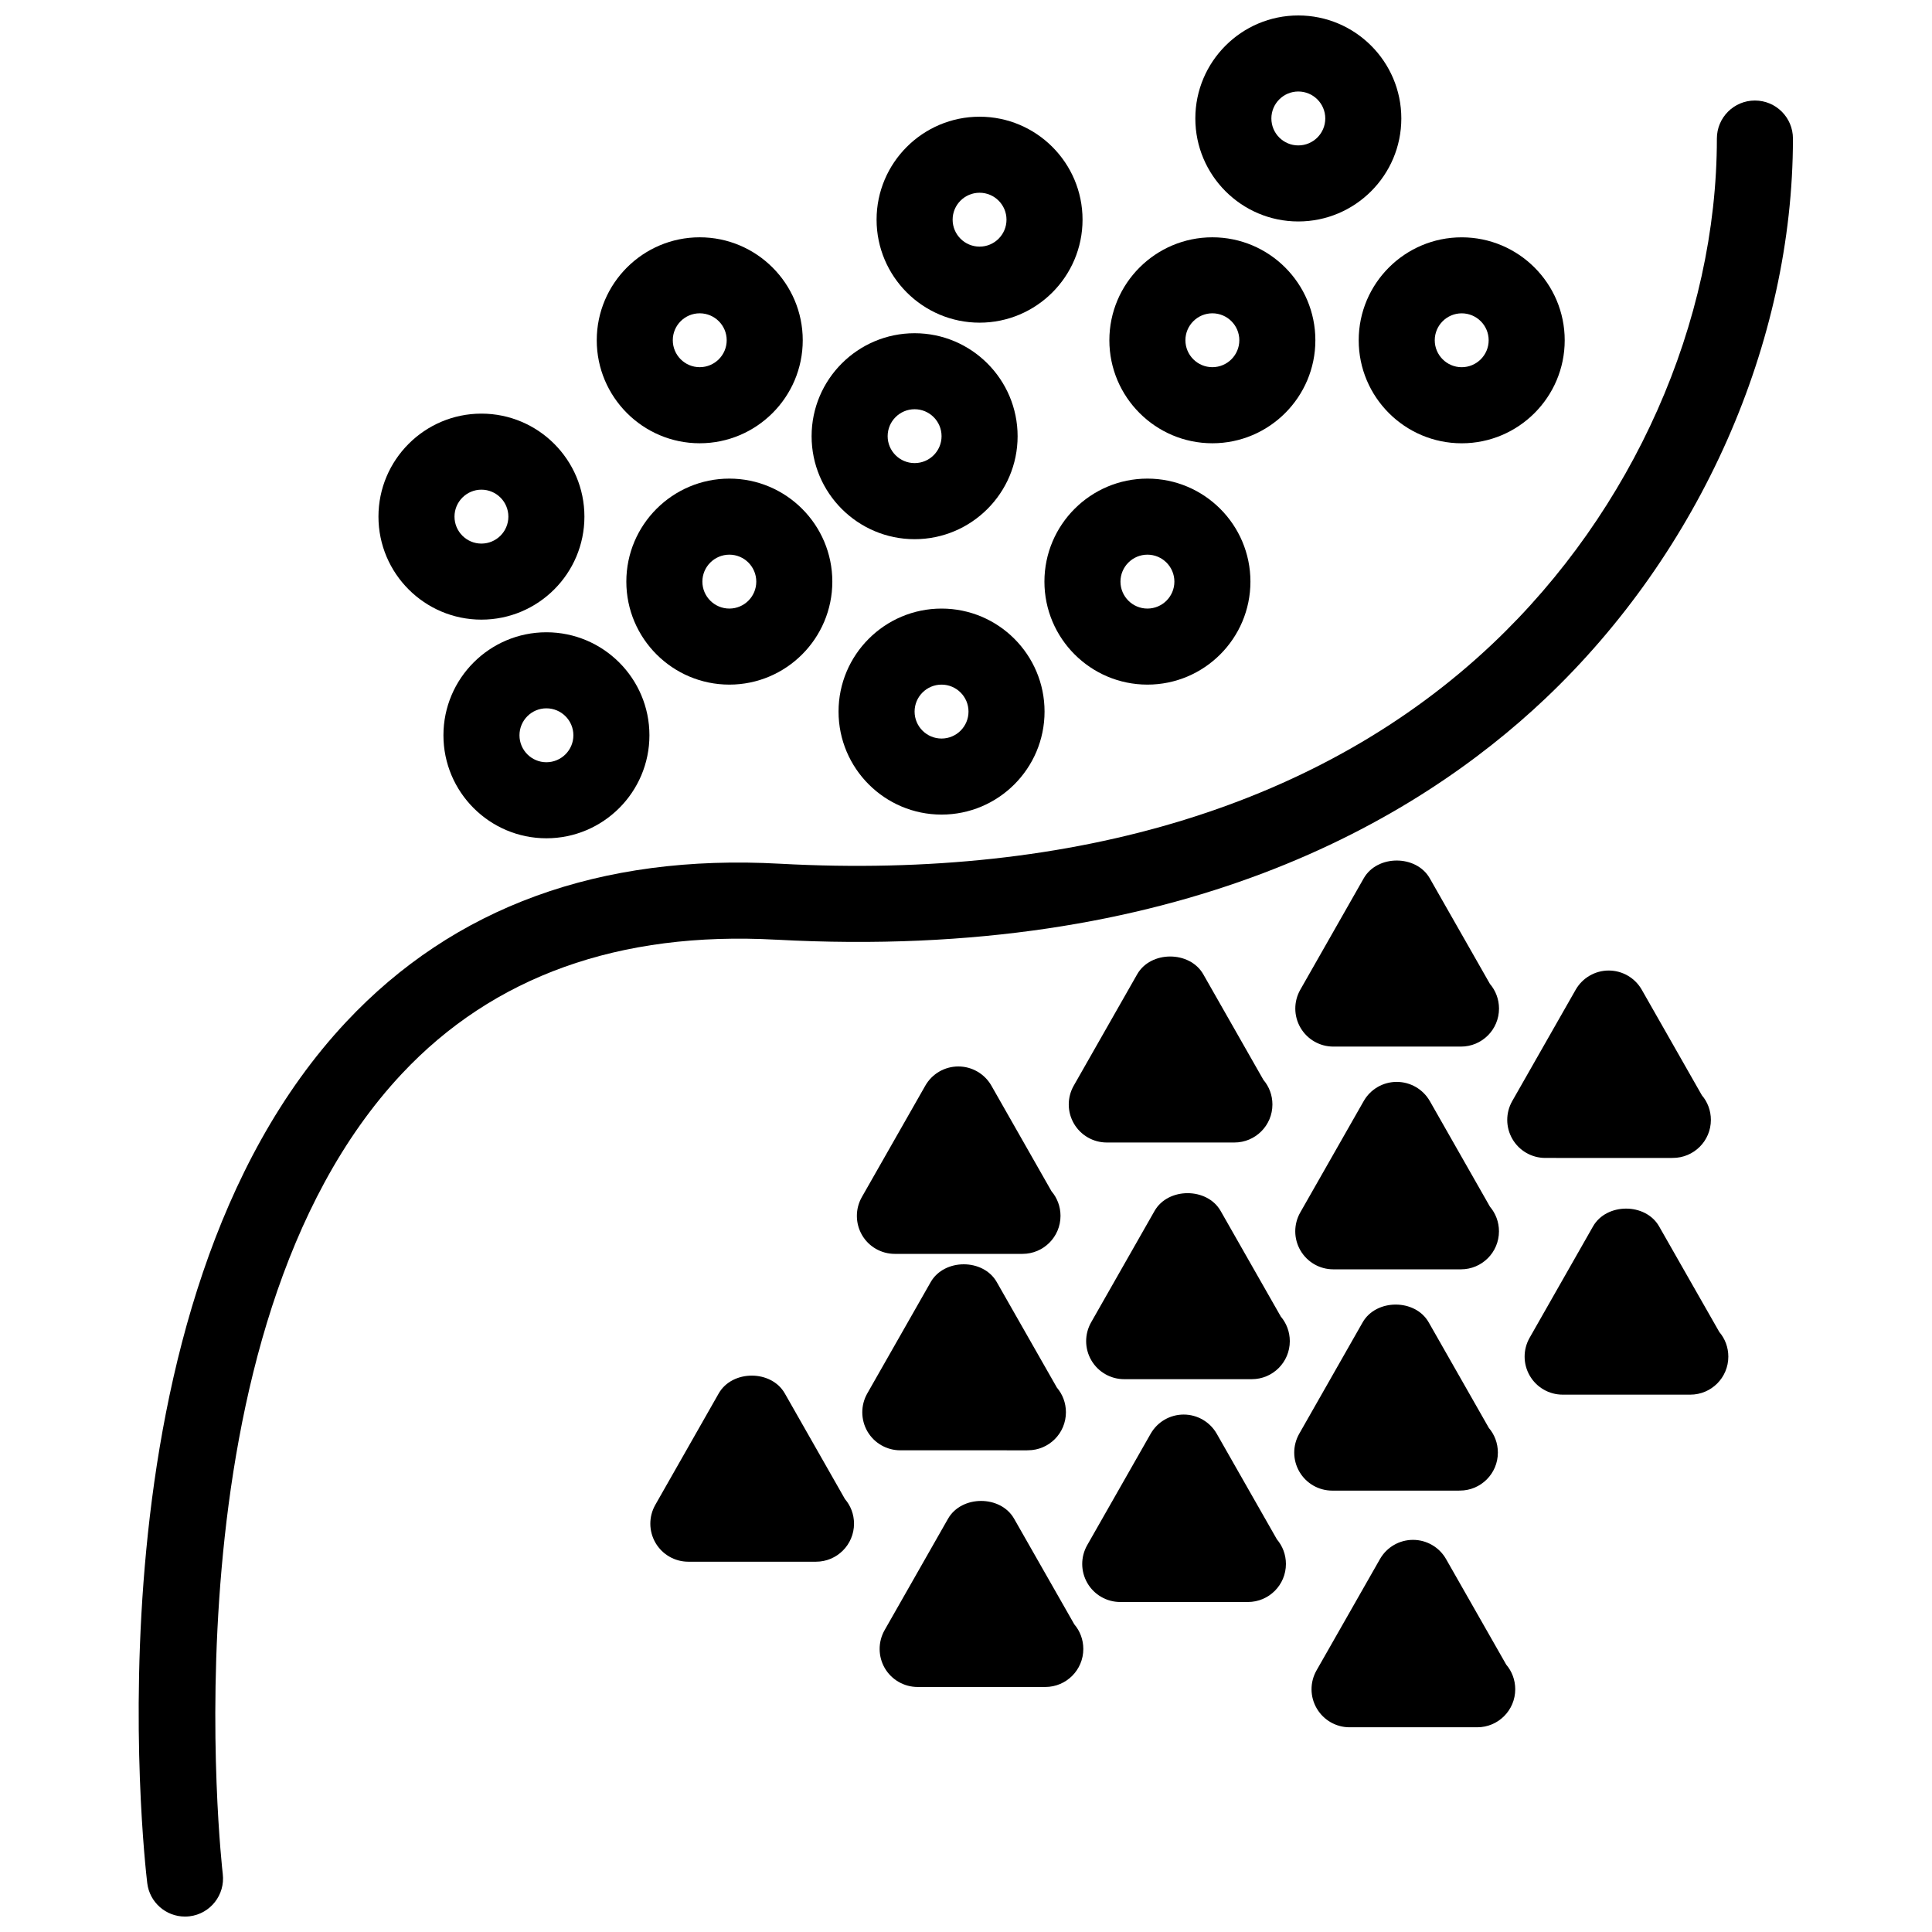
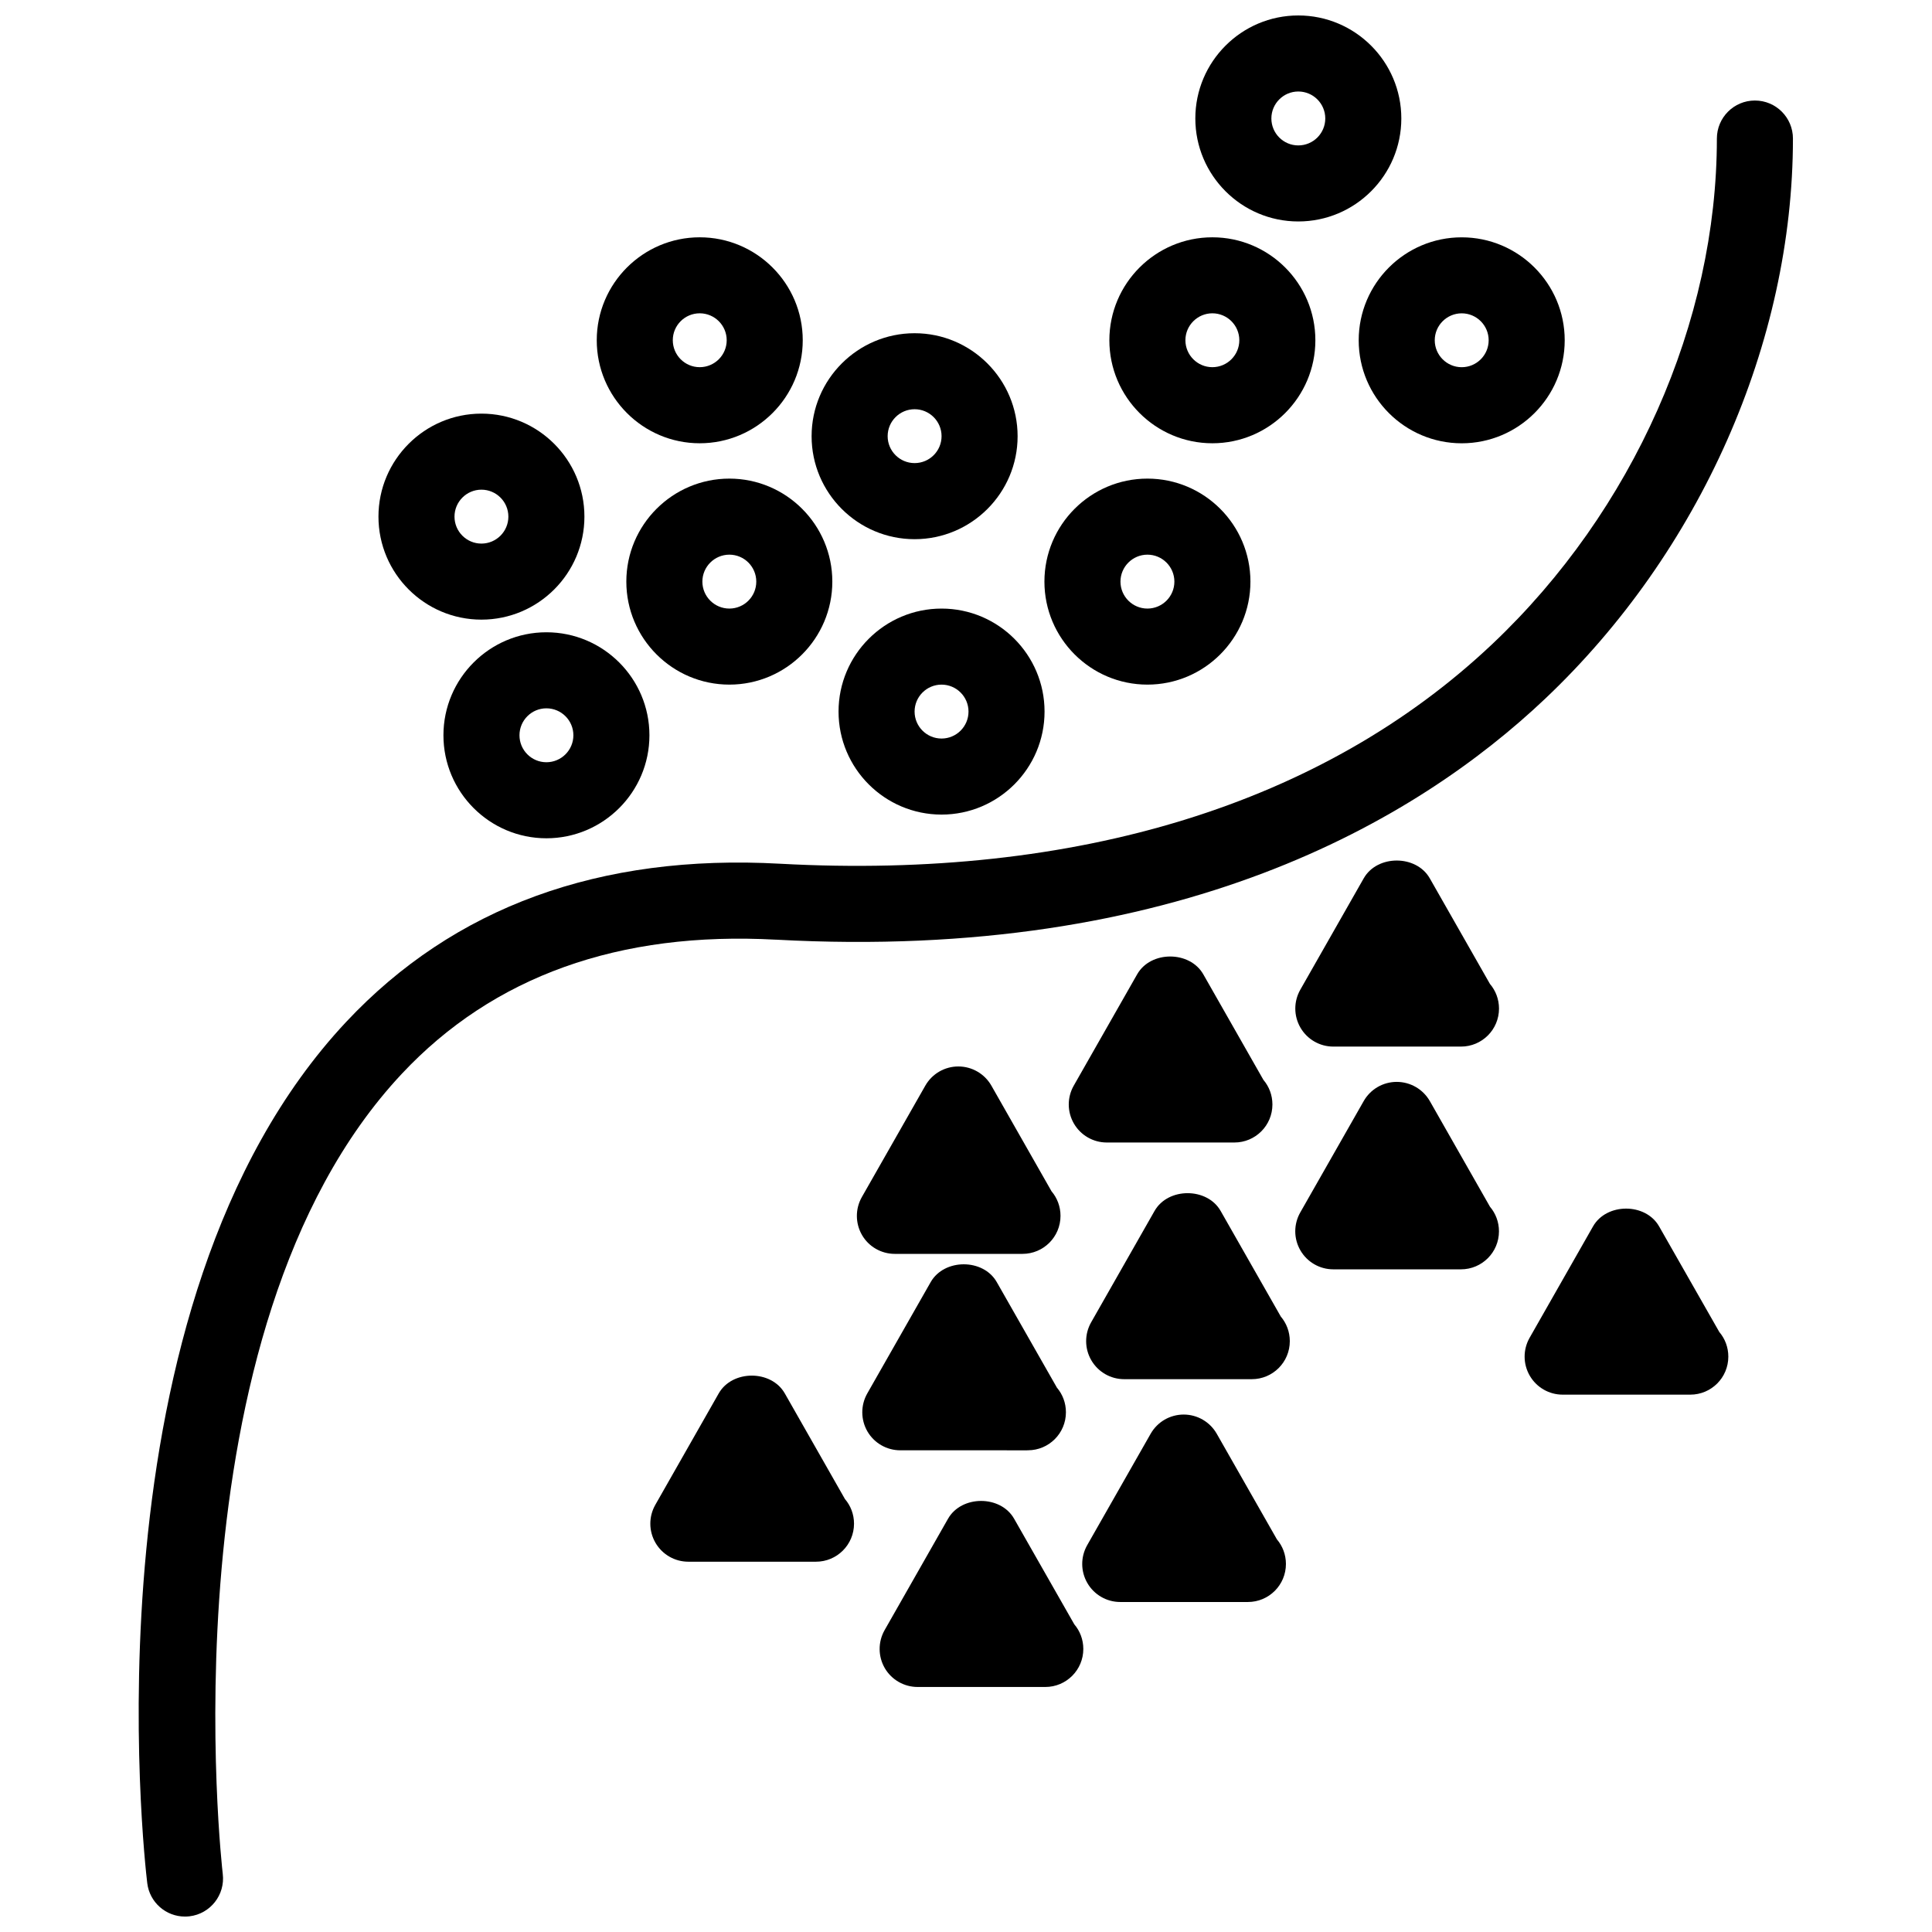
<svg xmlns="http://www.w3.org/2000/svg" width="800px" height="800px" version="1.1" viewBox="144 144 512 512">
  <defs>
    <clipPath id="b">
      <path d="m180 170h440v481.9h-440z" />
    </clipPath>
    <clipPath id="a">
      <path d="m460 148.09h56v54.906h-56z" />
    </clipPath>
  </defs>
  <g clip-path="url(#b)">
    <path d="m349.65 393.02c106.55 5.812 169.63-31.477 203.79-63.812 41.152-38.945 65.707-94.465 65.707-148.49 0-5.562-4.504-10.078-10.078-10.078-5.57 0-10.078 4.516-10.078 10.078 0 48.609-22.207 98.645-59.41 133.86-44.848 42.473-110.15 62.602-188.83 58.32-47.812-2.648-86.484 11.477-115 41.906-70.242 74.945-53.473 222.01-52.73 228.23 0.613 5.117 4.957 8.875 9.992 8.875 0.402 0 0.805-0.02 1.219-0.07 5.523-0.664 9.461-5.684 8.805-11.203-0.172-1.441-16.453-143.88 47.43-212.05 24.234-25.875 57.617-37.836 99.184-35.559z" />
  </g>
  <path d="m465.29 261.47c15.055 0 27.297-12.242 27.297-27.297 0-15.055-12.242-27.285-27.297-27.285-15.055 0-27.297 12.242-27.297 27.285s12.242 27.297 27.297 27.297zm0-34.441c3.941 0 7.144 3.203 7.144 7.133 0 3.941-3.203 7.144-7.144 7.144-3.941 0-7.144-3.203-7.144-7.144 0-3.93 3.215-7.133 7.144-7.133z" />
-   <path d="m403.6 229.51c15.043 0 27.285-12.242 27.285-27.297 0-15.055-12.242-27.285-27.285-27.285-15.055 0-27.297 12.242-27.297 27.285 0 15.047 12.25 27.297 27.297 27.297zm0-34.43c3.941 0 7.133 3.203 7.133 7.133 0 3.941-3.195 7.144-7.133 7.144-3.941 0-7.144-3.203-7.144-7.144 0-3.938 3.203-7.133 7.144-7.133z" />
  <path d="m448.08 325.43c15.055 0 27.297-12.242 27.297-27.297 0-15.055-12.242-27.297-27.297-27.297-15.055 0-27.297 12.242-27.297 27.297 0 15.055 12.242 27.297 27.297 27.297zm0-34.438c3.941 0 7.144 3.203 7.144 7.144 0 3.938-3.203 7.141-7.144 7.141-3.941 0-7.144-3.203-7.144-7.144 0-3.938 3.215-7.141 7.144-7.141z" />
  <path d="m386.38 286.89c15.055 0 27.297-12.242 27.297-27.285s-12.242-27.297-27.297-27.297-27.297 12.242-27.297 27.297c0 15.051 12.254 27.285 27.297 27.285zm0-34.441c3.941 0 7.144 3.203 7.144 7.144s-3.203 7.133-7.144 7.133-7.144-3.203-7.144-7.133c0-3.941 3.207-7.144 7.144-7.144z" />
  <path d="m329.43 261.47c15.055 0 27.305-12.242 27.305-27.297 0-15.055-12.254-27.285-27.305-27.285-15.043 0-27.285 12.242-27.285 27.285-0.004 15.043 12.242 27.297 27.285 27.297zm0-34.441c3.949 0 7.152 3.203 7.152 7.133 0 3.941-3.203 7.144-7.152 7.144-3.941 0-7.133-3.203-7.133-7.144-0.004-3.93 3.191-7.133 7.133-7.133z" />
  <path d="m337.29 325.43c15.043 0 27.285-12.242 27.285-27.297 0-15.055-12.242-27.297-27.285-27.297-15.055 0-27.305 12.242-27.305 27.297 0 15.055 12.254 27.297 27.305 27.297zm0-34.438c3.941 0 7.133 3.203 7.133 7.144 0.004 3.938-3.191 7.141-7.133 7.141-3.949 0-7.152-3.203-7.152-7.144 0-3.938 3.215-7.141 7.152-7.141z" />
  <path d="m504.07 234.18c0 15.055 12.242 27.297 27.297 27.297 15.055 0 27.297-12.242 27.297-27.297 0-15.055-12.242-27.285-27.297-27.285-15.055-0.004-27.297 12.23-27.297 27.285zm27.297-7.144c3.941 0 7.144 3.203 7.144 7.133 0 3.941-3.203 7.144-7.144 7.144s-7.144-3.203-7.144-7.144c0-3.93 3.207-7.133 7.144-7.133z" />
  <path d="m271.58 308.21c15.055 0 27.297-12.242 27.297-27.297 0-15.055-12.242-27.297-27.297-27.297-15.043 0-27.285 12.242-27.285 27.297 0 15.055 12.242 27.297 27.285 27.297zm0-34.441c3.941 0 7.144 3.203 7.144 7.144 0 3.941-3.203 7.144-7.144 7.144s-7.133-3.203-7.133-7.144c0-3.941 3.203-7.144 7.133-7.144z" />
  <path d="m288.8 311.56c-15.043 0-27.285 12.242-27.285 27.297 0 15.055 12.242 27.297 27.285 27.297 15.055 0 27.305-12.242 27.305-27.297 0.004-15.055-12.25-27.297-27.305-27.297zm0 34.441c-3.941 0-7.133-3.203-7.133-7.144 0-3.941 3.195-7.144 7.133-7.144 3.949 0 7.152 3.203 7.152 7.144 0.004 3.941-3.211 7.144-7.152 7.144z" />
  <path d="m393.52 305.28c-15.055 0-27.297 12.242-27.297 27.297s12.242 27.297 27.297 27.297c15.055 0 27.297-12.242 27.297-27.297s-12.234-27.297-27.297-27.297zm0 34.441c-3.941 0-7.144-3.203-7.144-7.144s3.203-7.144 7.144-7.144c3.941 0 7.144 3.203 7.144 7.144s-3.195 7.144-7.144 7.144z" />
  <g clip-path="url(#a)">
    <path d="m488.06 202.69c15.055 0 27.305-12.242 27.305-27.297 0.004-15.055-12.25-27.297-27.305-27.297-15.043 0-27.285 12.242-27.285 27.297s12.242 27.297 27.285 27.297zm0-34.441c3.949 0 7.152 3.203 7.152 7.144s-3.203 7.144-7.152 7.144c-3.941 0-7.133-3.203-7.133-7.144s3.203-7.144 7.133-7.144z" />
  </g>
  <path d="m381.14 476.29h33.625 0.203c5.57 0 10.078-4.504 10.078-10.078 0-2.488-0.898-4.766-2.387-6.519l-15.93-27.98c-1.793-3.144-5.141-5.09-8.758-5.09s-6.961 1.934-8.758 5.09l-16.816 29.523c-1.773 3.125-1.754 6.941 0.039 10.055 1.789 3.098 5.106 5 8.703 5z" />
  <path d="m445.36 402.2-16.809 29.512c-1.773 3.125-1.762 6.941 0.051 10.055 1.805 3.102 5.117 5.008 8.707 5.008h33.613c0.059-0.012 0.141-0.012 0.203 0 5.57 0 10.078-4.504 10.078-10.078 0-2.488-0.898-4.777-2.387-6.519l-15.93-27.973c-3.594-6.293-13.953-6.293-17.527-0.004z" />
  <path d="m467.48 464.91c-3.578-6.277-13.934-6.277-17.512 0l-16.809 29.523c-1.773 3.125-1.762 6.941 0.051 10.055 1.805 3.102 5.117 5.008 8.707 5.008h33.613 0.203c5.57 0 10.078-4.504 10.078-10.078 0-2.488-0.898-4.766-2.387-6.519z" />
  <path d="m538.85 404.75-15.941-27.98c-3.578-6.289-13.934-6.297-17.512 0l-16.809 29.523c-1.773 3.125-1.762 6.941 0.051 10.055 1.805 3.102 5.117 5.008 8.707 5.008h33.625c0.07-0.012 0.152-0.012 0.203 0 5.57 0 10.078-4.504 10.078-10.078-0.004-2.488-0.898-4.766-2.402-6.527z" />
  <path d="m514.15 430.71c-3.617 0-6.961 1.934-8.758 5.09l-16.816 29.523c-1.773 3.125-1.762 6.941 0.051 10.055 1.805 3.102 5.117 5.008 8.707 5.008h33.625c0.07-0.012 0.141-0.012 0.203 0 5.57 0 10.078-4.504 10.078-10.078 0-2.488-0.898-4.766-2.387-6.519l-15.93-27.98c-1.801-3.152-5.156-5.098-8.773-5.098z" />
-   <path d="m587.12 450.86h0.203c5.57 0 10.078-4.504 10.078-10.078 0-2.488-0.898-4.777-2.387-6.519l-15.93-27.973c-1.793-3.144-5.141-5.09-8.758-5.09-3.617 0-6.961 1.945-8.758 5.09l-16.816 29.512c-1.773 3.125-1.762 6.941 0.051 10.055 1.805 3.102 5.117 5.008 8.707 5.008l33.609 0.008z" />
  <path d="m583.68 469.01c-3.578-6.297-13.934-6.277-17.512 0l-16.809 29.523c-1.773 3.125-1.762 6.941 0.051 10.055 1.805 3.102 5.117 5.008 8.707 5.008h33.625c0.059-0.012 0.141 0 0.203 0 5.57 0 10.078-4.504 10.078-10.078 0-2.488-0.898-4.777-2.387-6.519z" />
  <path d="m466.45 523.96c-1.793-3.144-5.141-5.09-8.758-5.09-3.617 0-6.961 1.934-8.758 5.09l-16.816 29.523c-1.773 3.125-1.762 6.941 0.051 10.055 1.805 3.102 5.117 5.008 8.707 5.008h33.625c0.07-0.012 0.141-0.012 0.203 0 5.57 0 10.078-4.504 10.078-10.078 0-2.488-0.898-4.766-2.387-6.519z" />
-   <path d="m530.67 539.02c0.059-0.012 0.141-0.012 0.203 0 5.57 0 10.078-4.504 10.078-10.078 0-2.488-0.898-4.777-2.387-6.519l-15.941-27.98c-3.578-6.297-13.934-6.277-17.512 0l-16.809 29.523c-1.773 3.125-1.762 6.941 0.051 10.055 1.805 3.102 5.117 5.008 8.707 5.008l33.609 0.004z" />
-   <path d="m527.22 557.17c-1.793-3.152-5.141-5.09-8.758-5.09-3.617 0-6.961 1.934-8.758 5.09l-16.816 29.512c-1.773 3.125-1.762 6.941 0.051 10.047 1.805 3.113 5.117 5.019 8.707 5.019h33.625c0.059-0.012 0.141-0.012 0.203 0 5.57 0 10.078-4.504 10.078-10.078 0-2.488-0.898-4.777-2.387-6.519z" />
  <path d="m351.98 513.27c-3.586-6.297-13.934-6.277-17.512 0l-16.809 29.535c-1.773 3.125-1.754 6.941 0.051 10.055 1.805 3.102 5.117 5.008 8.707 5.008h33.625 0.203c5.562 0 10.078-4.504 10.078-10.078 0-2.488-0.898-4.777-2.398-6.519z" />
  <path d="m416.2 528.34c0.07-0.012 0.141-0.012 0.203 0 5.57 0 10.078-4.504 10.078-10.078 0-2.488-0.898-4.777-2.387-6.519l-15.941-27.973c-3.578-6.297-13.926-6.277-17.512 0l-16.809 29.512c-1.773 3.125-1.754 6.941 0.039 10.055 1.805 3.102 5.117 5.008 8.715 5.008l33.613 0.004z" />
  <path d="m412.75 546.48c-3.578-6.297-13.934-6.277-17.512 0l-16.809 29.523c-1.773 3.125-1.754 6.941 0.039 10.055 1.805 3.102 5.129 5.008 8.715 5.008h33.625c0.059-0.012 0.152-0.012 0.203 0 5.57 0 10.078-4.504 10.078-10.078 0-2.488-0.898-4.777-2.387-6.519z" />
</svg>